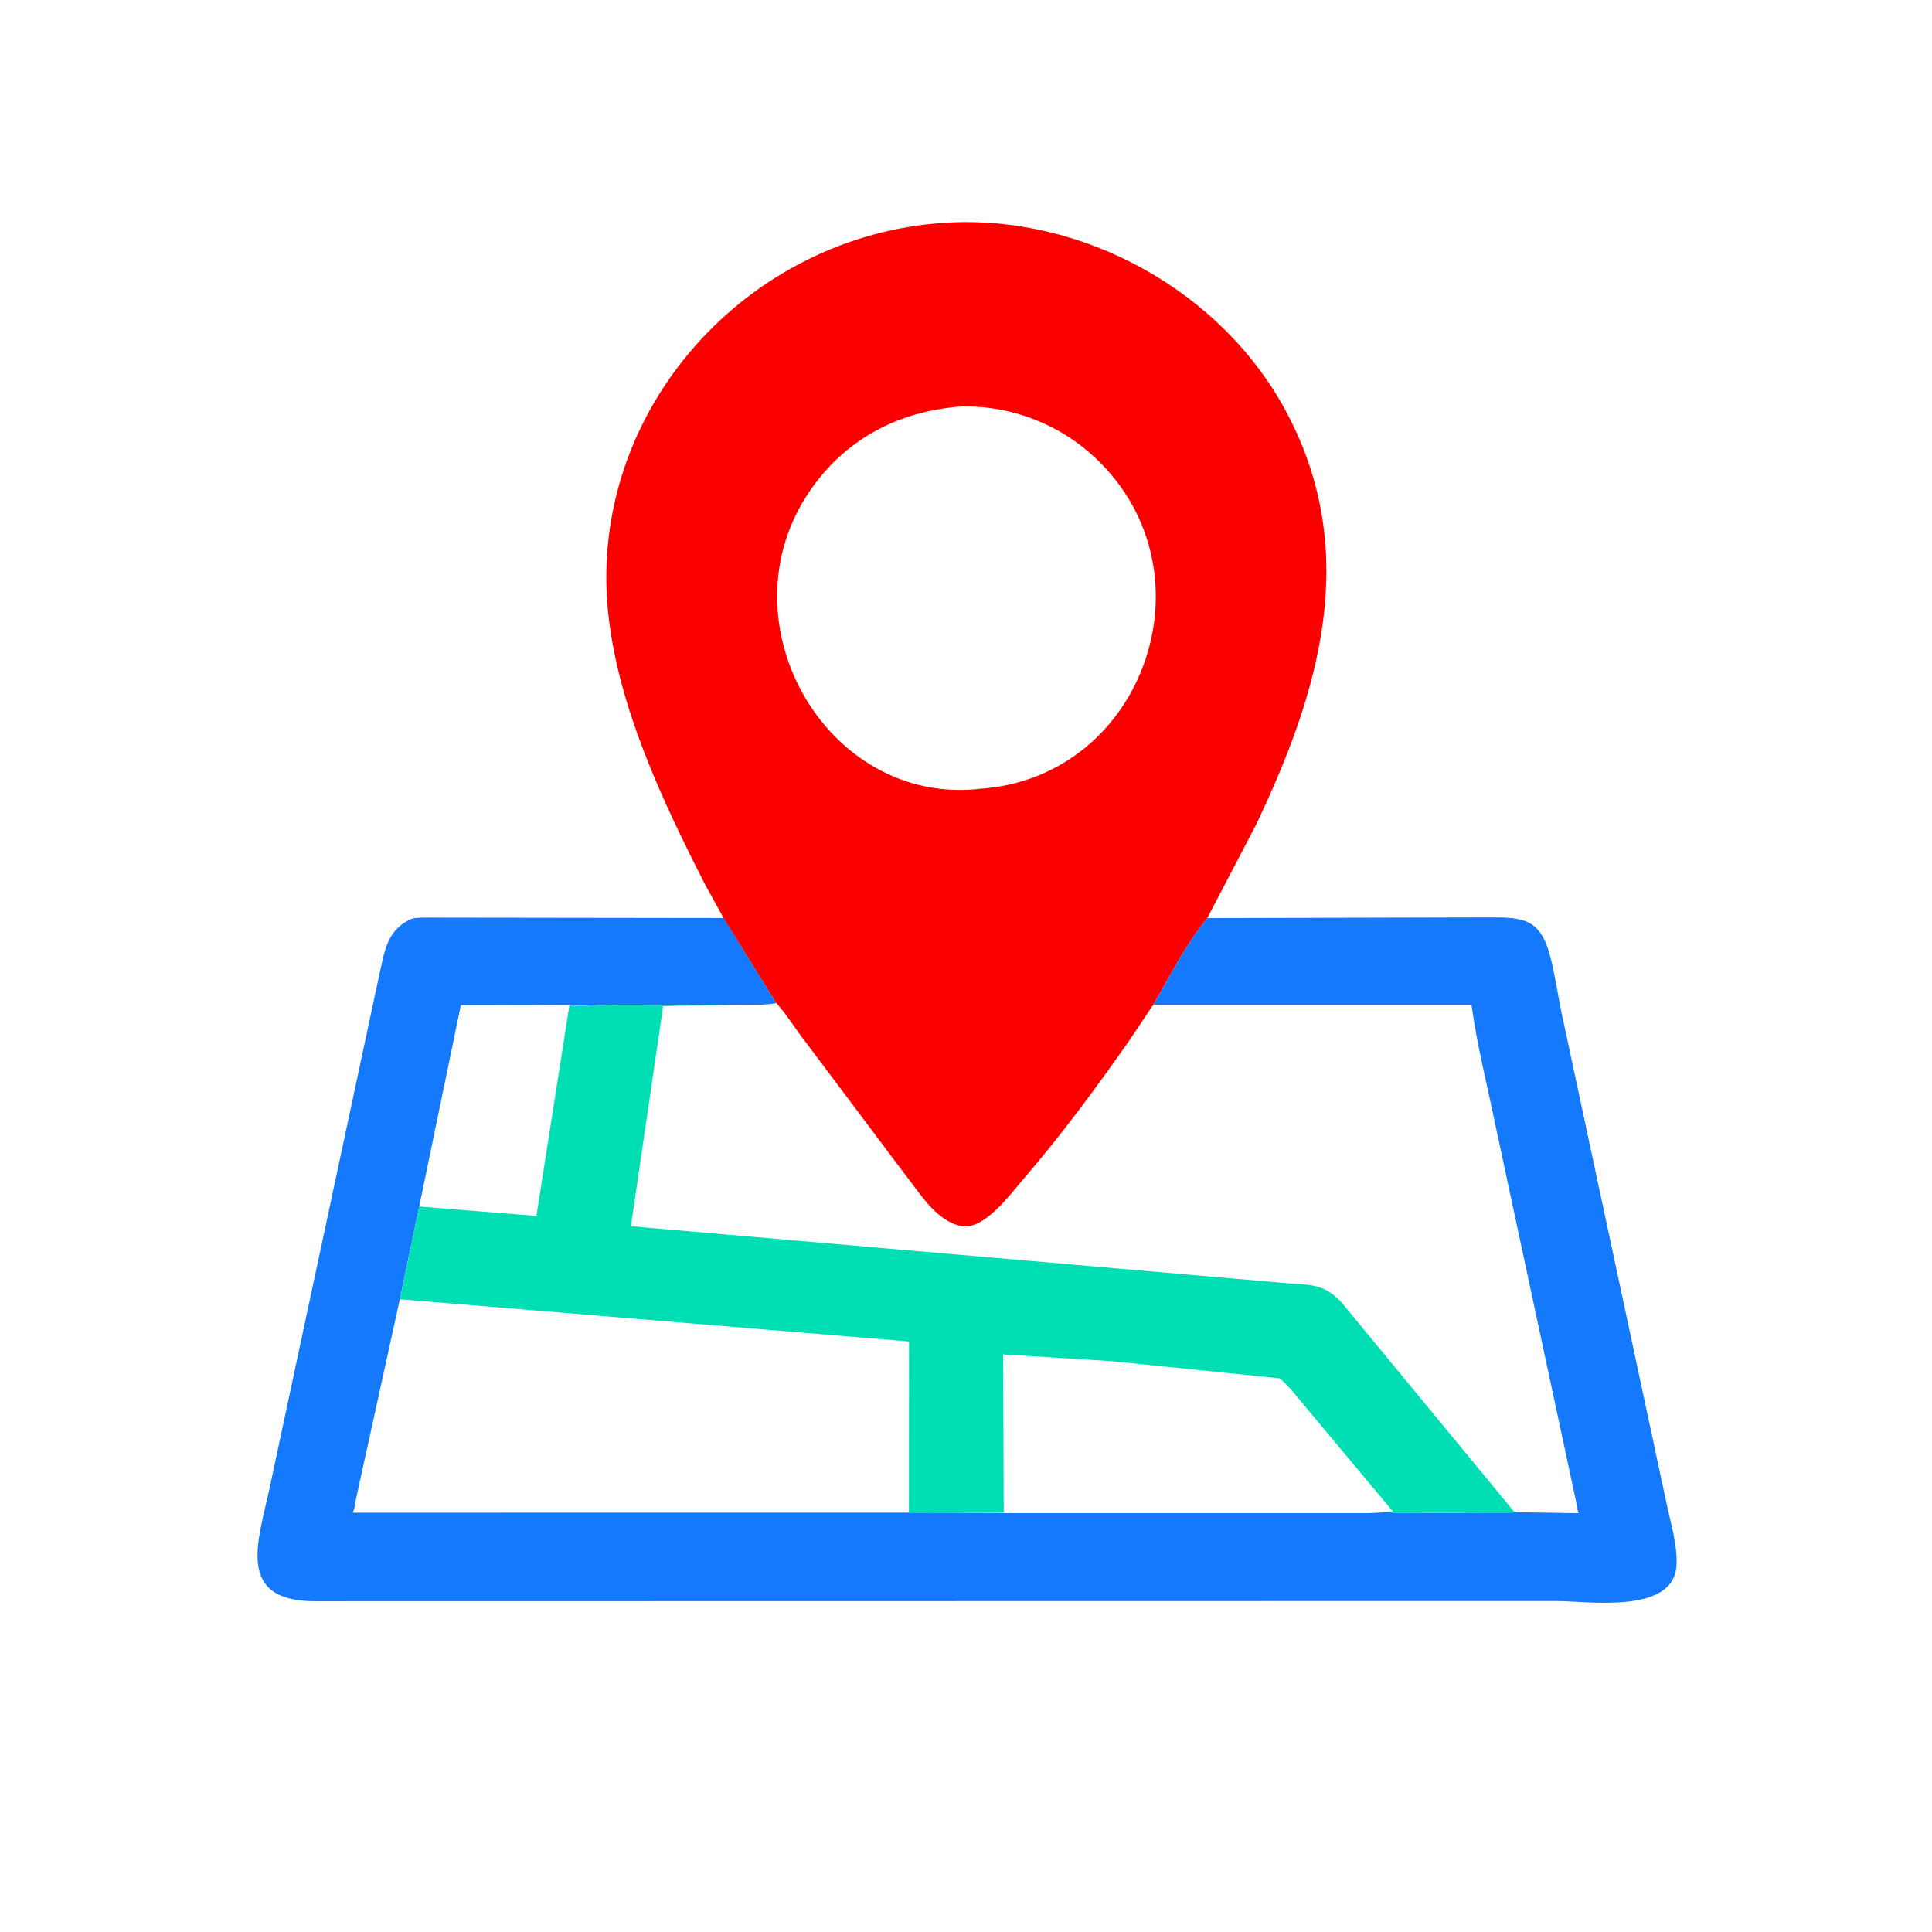
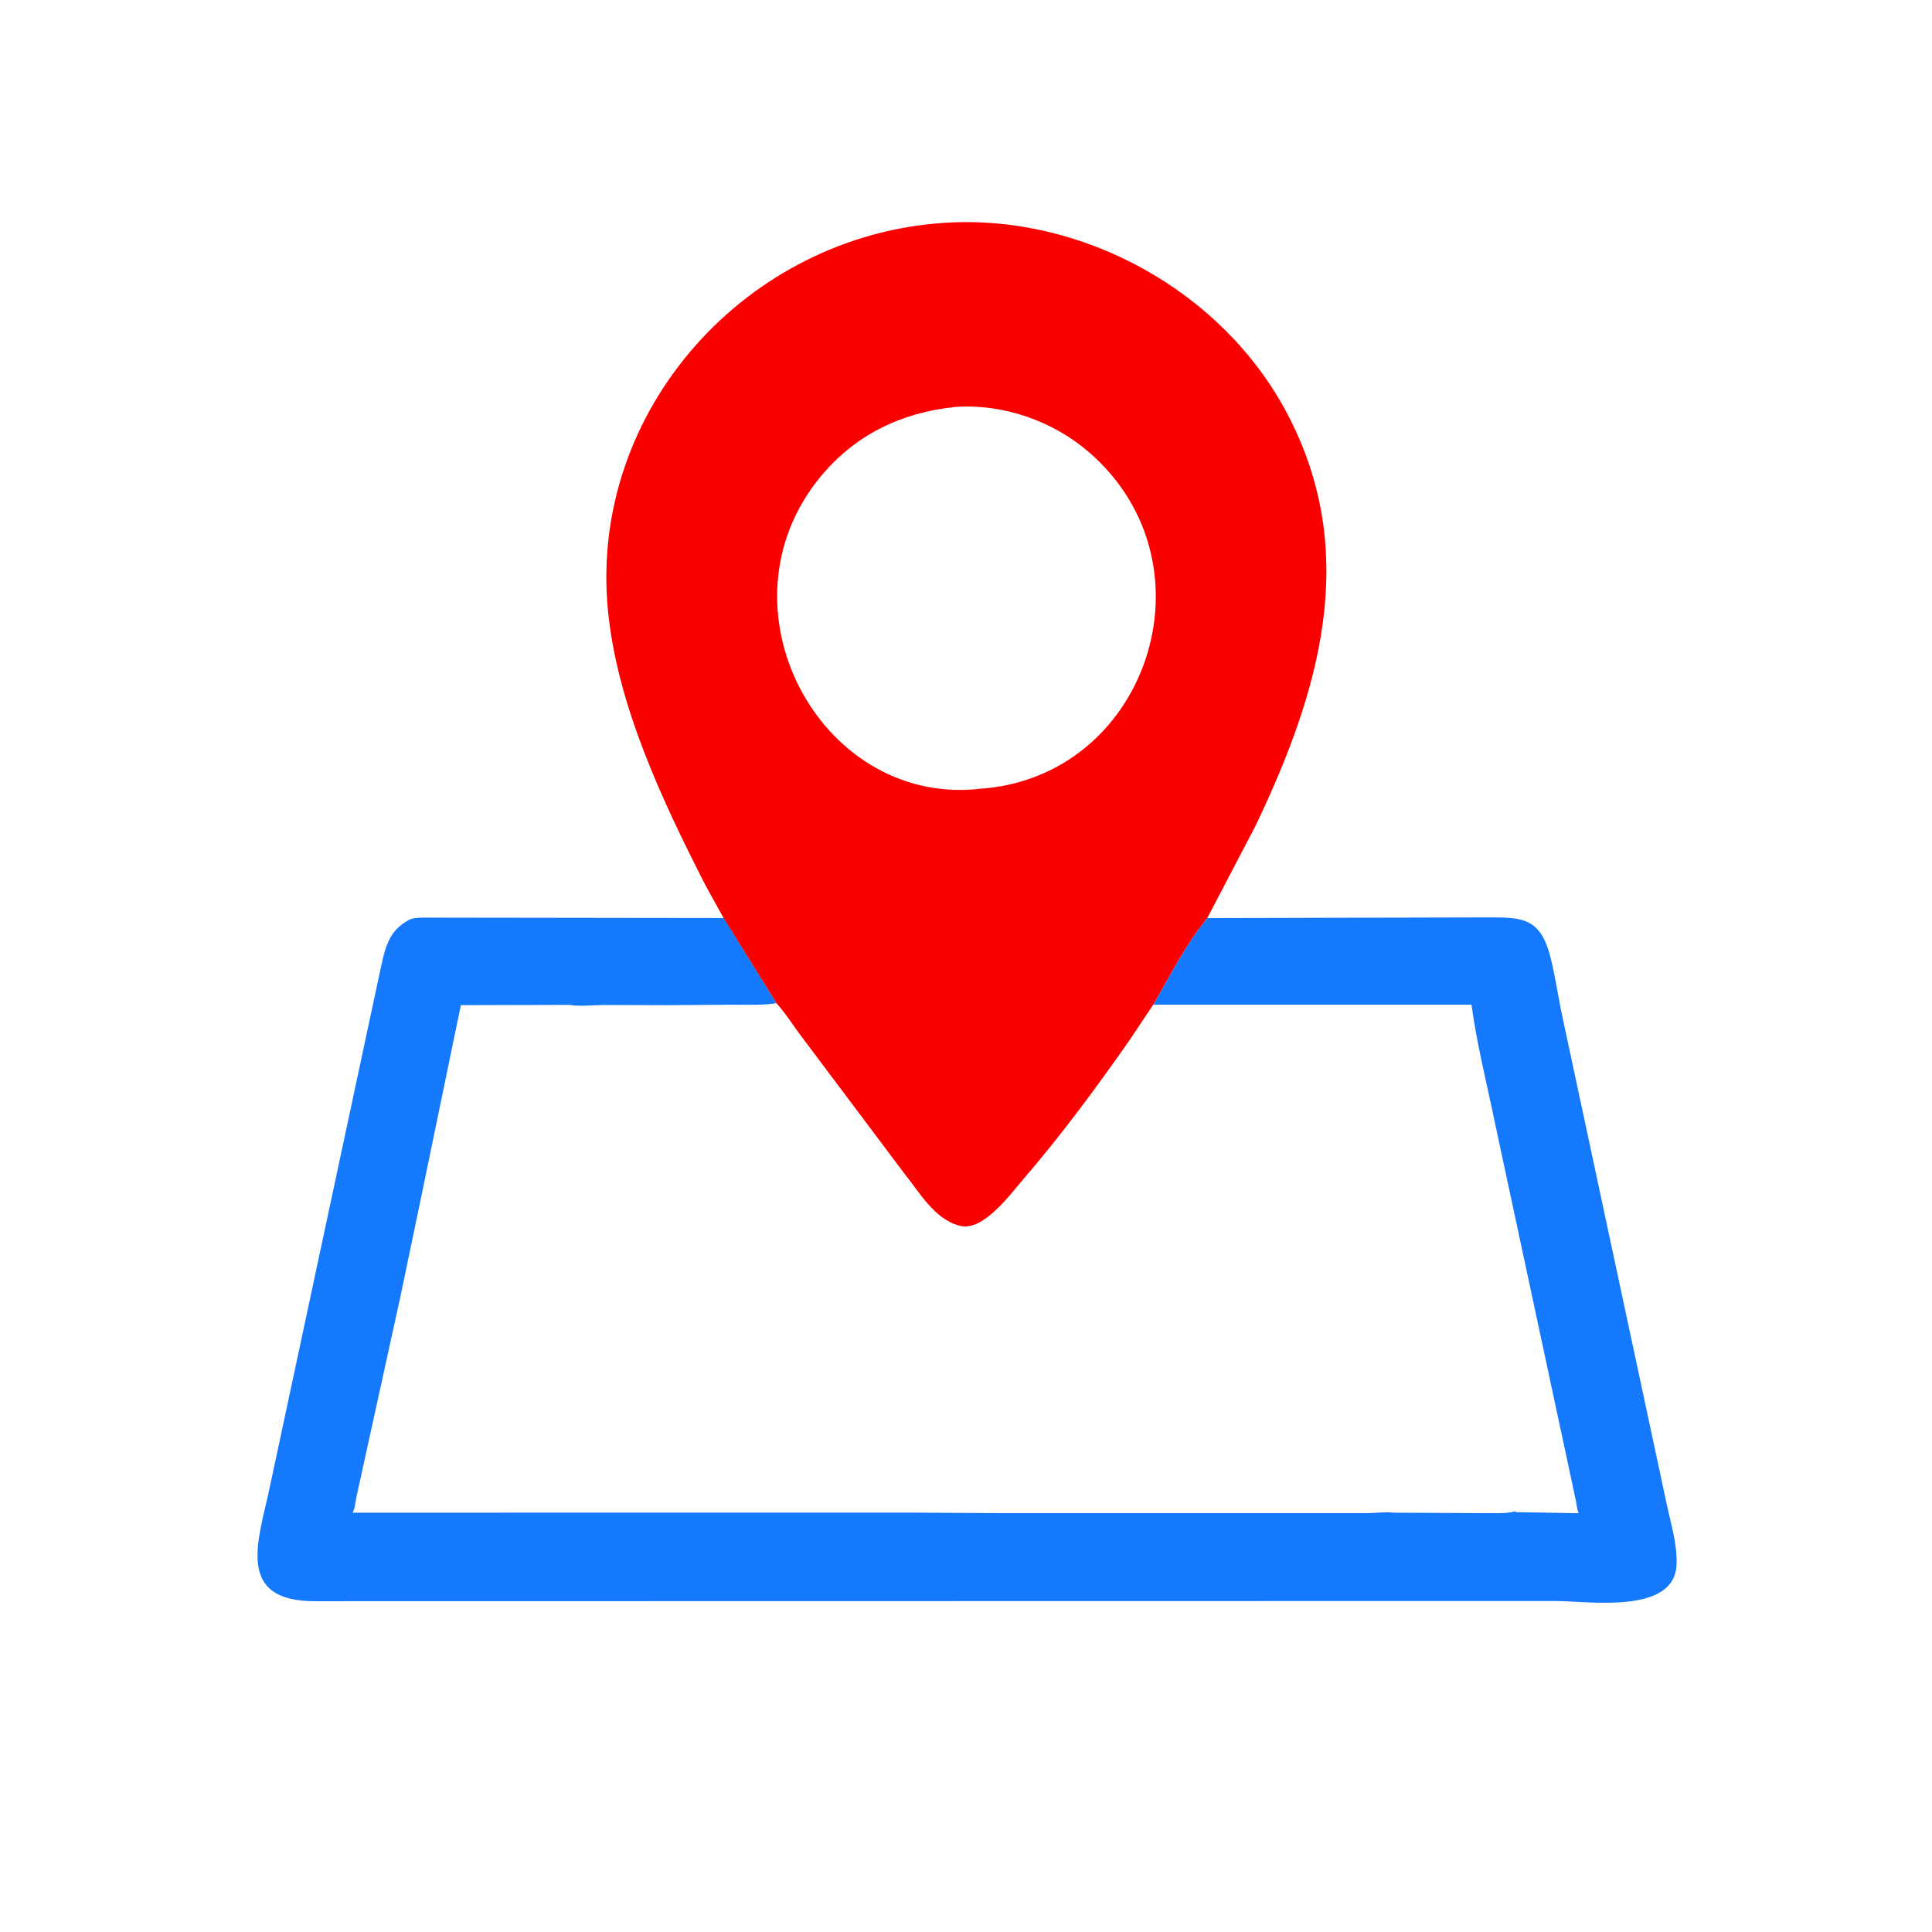
<svg xmlns="http://www.w3.org/2000/svg" version="1.1" style="display: block;" viewBox="0 0 2048 2048" width="640" height="640">
  <path transform="translate(0,0)" fill="rgb(21,121,254)" d="M 1279.74 973.226 L 1580.1 972.474 C 1614.3 972.488 1632.89 973.794 1643.27 1013.6 C 1648.34 1033.07 1651.2 1053.47 1655.23 1073.2 L 1766.6 1593.58 C 1770.99 1614.63 1778.27 1637.45 1777.2 1659 C 1774.57 1711.81 1683.2 1697.13 1648.83 1697.14 L 334.791 1697.36 C 248.048 1697.9 274.348 1631.85 285.87 1576.91 L 402.102 1033.09 C 407.423 1010.09 409.349 988.555 432.125 975.98 L 433.76 975.024 C 437.863 972.85 444.286 972.862 448.845 972.721 L 767.217 973.147 L 823.104 1063.46 C 808.624 1065.74 793.678 1065.02 779.057 1065.03 L 702.953 1065.53 L 639.698 1065.33 C 628.417 1065.42 614.536 1067.12 603.566 1065.21 L 488.534 1065.52 L 444.429 1278.75 L 424.003 1376.58 L 963.611 1422.04 L 963.974 1603.43 L 1064.02 1603.99 L 1449.98 1603.98 C 1458.4 1603.95 1468.76 1602.39 1476.94 1603.5 L 1581.5 1604.02 C 1589.66 1604.01 1597.85 1604.23 1605.81 1602.2 C 1607.28 1602.95 1606.86 1602.92 1608.16 1602.99 L 1673.51 1604.05 C 1671.61 1600.05 1671.49 1595.75 1670.65 1591.45 L 1584.89 1191.21 C 1576.27 1149.36 1565.59 1107.34 1559.82 1065.02 L 1222.52 1065.01 C 1240.61 1033.87 1256.76 1001.05 1279.74 973.226 z M 424.003 1376.58 L 377.687 1587.53 C 376.553 1592.97 376.44 1598.5 373.826 1603.49 L 963.974 1603.43 L 963.611 1422.04 L 424.003 1376.58 z" />
-   <path transform="translate(0,0)" fill="rgb(0,222,180)" d="M 823.104 1063.57 L 824.111 1064.6 C 832.438 1074.12 839.598 1084.89 846.936 1095.18 L 958.705 1244.07 C 974.371 1263.57 990.728 1292.32 1016.5 1299.09 L 1017.9 1299.47 C 1042.39 1305.42 1070.88 1266.04 1083.97 1250.89 C 1124.63 1203.83 1162.04 1153.13 1197.67 1102.17 L 1222.52 1064.92 L 1559.82 1065.02 C 1565.59 1107.34 1576.27 1149.36 1584.89 1191.21 L 1670.65 1591.45 C 1671.49 1595.75 1671.61 1600.05 1673.51 1604.05 L 1608.16 1602.99 C 1606.86 1602.92 1607.28 1602.95 1605.81 1603.42 C 1597.85 1604.23 1589.66 1604.01 1581.5 1604.02 L 1476.94 1603.38 C 1468.76 1602.39 1458.4 1603.95 1449.98 1603.98 L 1064.02 1603.62 L 963.49 1604 L 963.611 1422.04 L 424.003 1377.27 L 444.429 1278.75 L 488.534 1065.52 L 603.566 1065.65 C 614.536 1067.12 628.417 1065.42 639.698 1065.33 L 702.953 1065.33 L 779.057 1065.03 C 793.678 1065.02 808.624 1065.74 823.104 1063.57 z M 823.104 1063.57 C 808.624 1065.74 793.678 1065.02 779.057 1065.03 L 702.953 1066.61 L 668.796 1299.86 L 1365.65 1360.37 C 1390.63 1362.01 1405.29 1361.49 1423.1 1381.85 L 1605.81 1603.42 C 1607.28 1602.95 1606.86 1602.92 1608.16 1602.99 L 1673.51 1604.05 C 1671.61 1600.05 1671.49 1595.75 1670.65 1591.45 L 1584.89 1191.21 C 1576.27 1149.36 1565.59 1107.34 1559.82 1065.02 L 1222.52 1064.92 L 1197.67 1102.17 C 1162.04 1153.13 1124.63 1203.83 1083.97 1250.89 C 1070.88 1266.04 1042.39 1305.42 1017.9 1299.47 L 1016.5 1299.09 C 990.728 1292.32 974.371 1263.57 958.705 1244.07 L 846.936 1095.18 C 839.598 1084.89 832.438 1074.12 824.111 1064.6 L 823.104 1063.57 z M 1064.02 1603.62 L 1449.98 1603.98 C 1458.4 1603.95 1468.76 1602.39 1476.94 1602.66 L 1381.44 1488.41 C 1373.77 1479.36 1365.72 1468.59 1356.48 1461.12 L 1177.78 1442.86 L 1075.21 1436.5 C 1071.4 1436.35 1066.94 1436.69 1063.37 1435.45 L 1064.02 1603.62 z M 444.429 1278.93 L 568.613 1288.95 L 603.566 1065.65 L 488.534 1065.52 L 444.429 1278.93 z" />
  <path transform="translate(0,0)" fill="rgb(252,0,0)" d="M 767.217 973.494 L 747.835 938.441 C 702.415 849.462 653.703 746.665 644.303 645.515 C 624.74 434.998 791.2 249.562 1001.5 236.172 C 1147.87 226.852 1296.27 308.605 1364.69 438.82 C 1442.59 587.095 1398.33 734.211 1331.1 875 L 1279.74 973.226 C 1256.76 1001.05 1240.61 1033.87 1222.52 1064.92 L 1197.67 1102.17 C 1162.04 1153.13 1124.63 1203.83 1083.97 1250.89 C 1070.88 1266.04 1042.39 1305.42 1017.9 1299.47 L 1016.5 1299.09 C 990.728 1292.32 974.371 1263.57 958.705 1244.07 L 846.936 1095.18 C 839.598 1084.89 832.438 1074.12 824.111 1064.6 L 823.104 1063.46 L 767.217 973.494 z M 1012.61 431.394 C 955.469 437.235 906.102 460.993 869.356 505.861 C 757.09 642.946 867.689 851.471 1034.38 836.622 L 1036.75 836.279 C 1215.62 825.809 1292.21 598.937 1154.62 479.563 C 1116.27 446.288 1063.87 427.998 1013.03 431.307 L 1012.61 431.394 z" />
</svg>